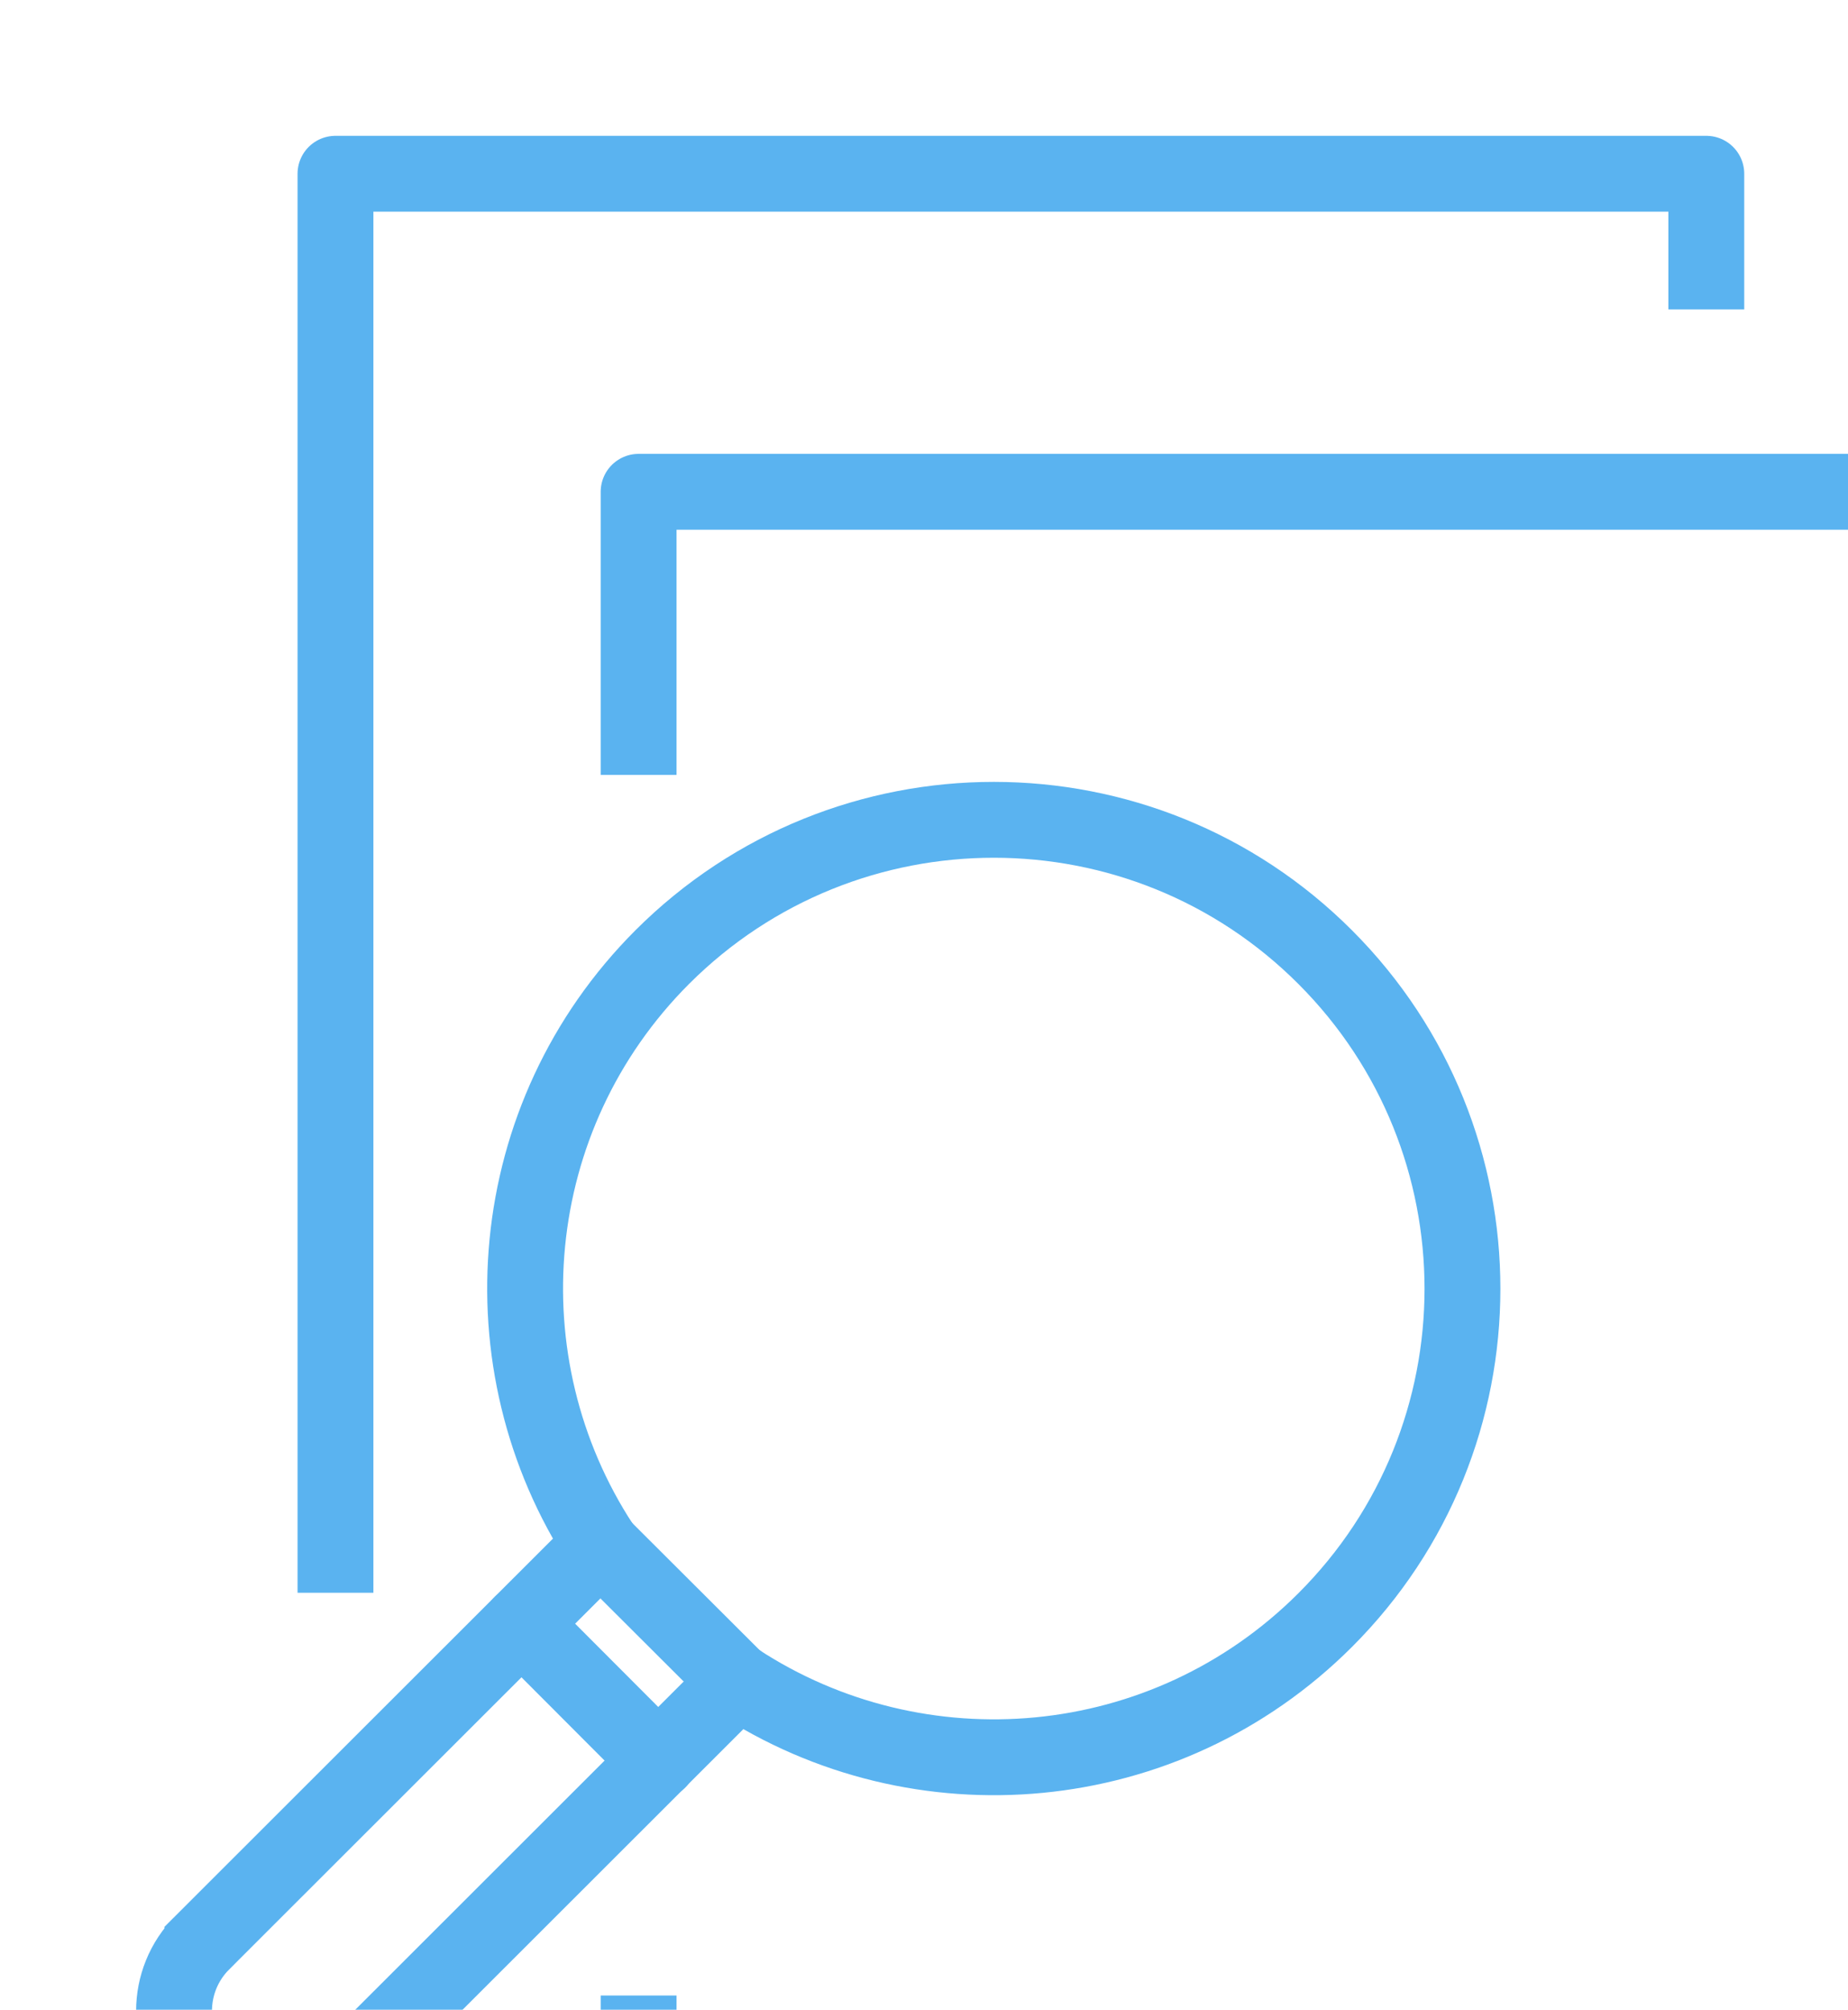
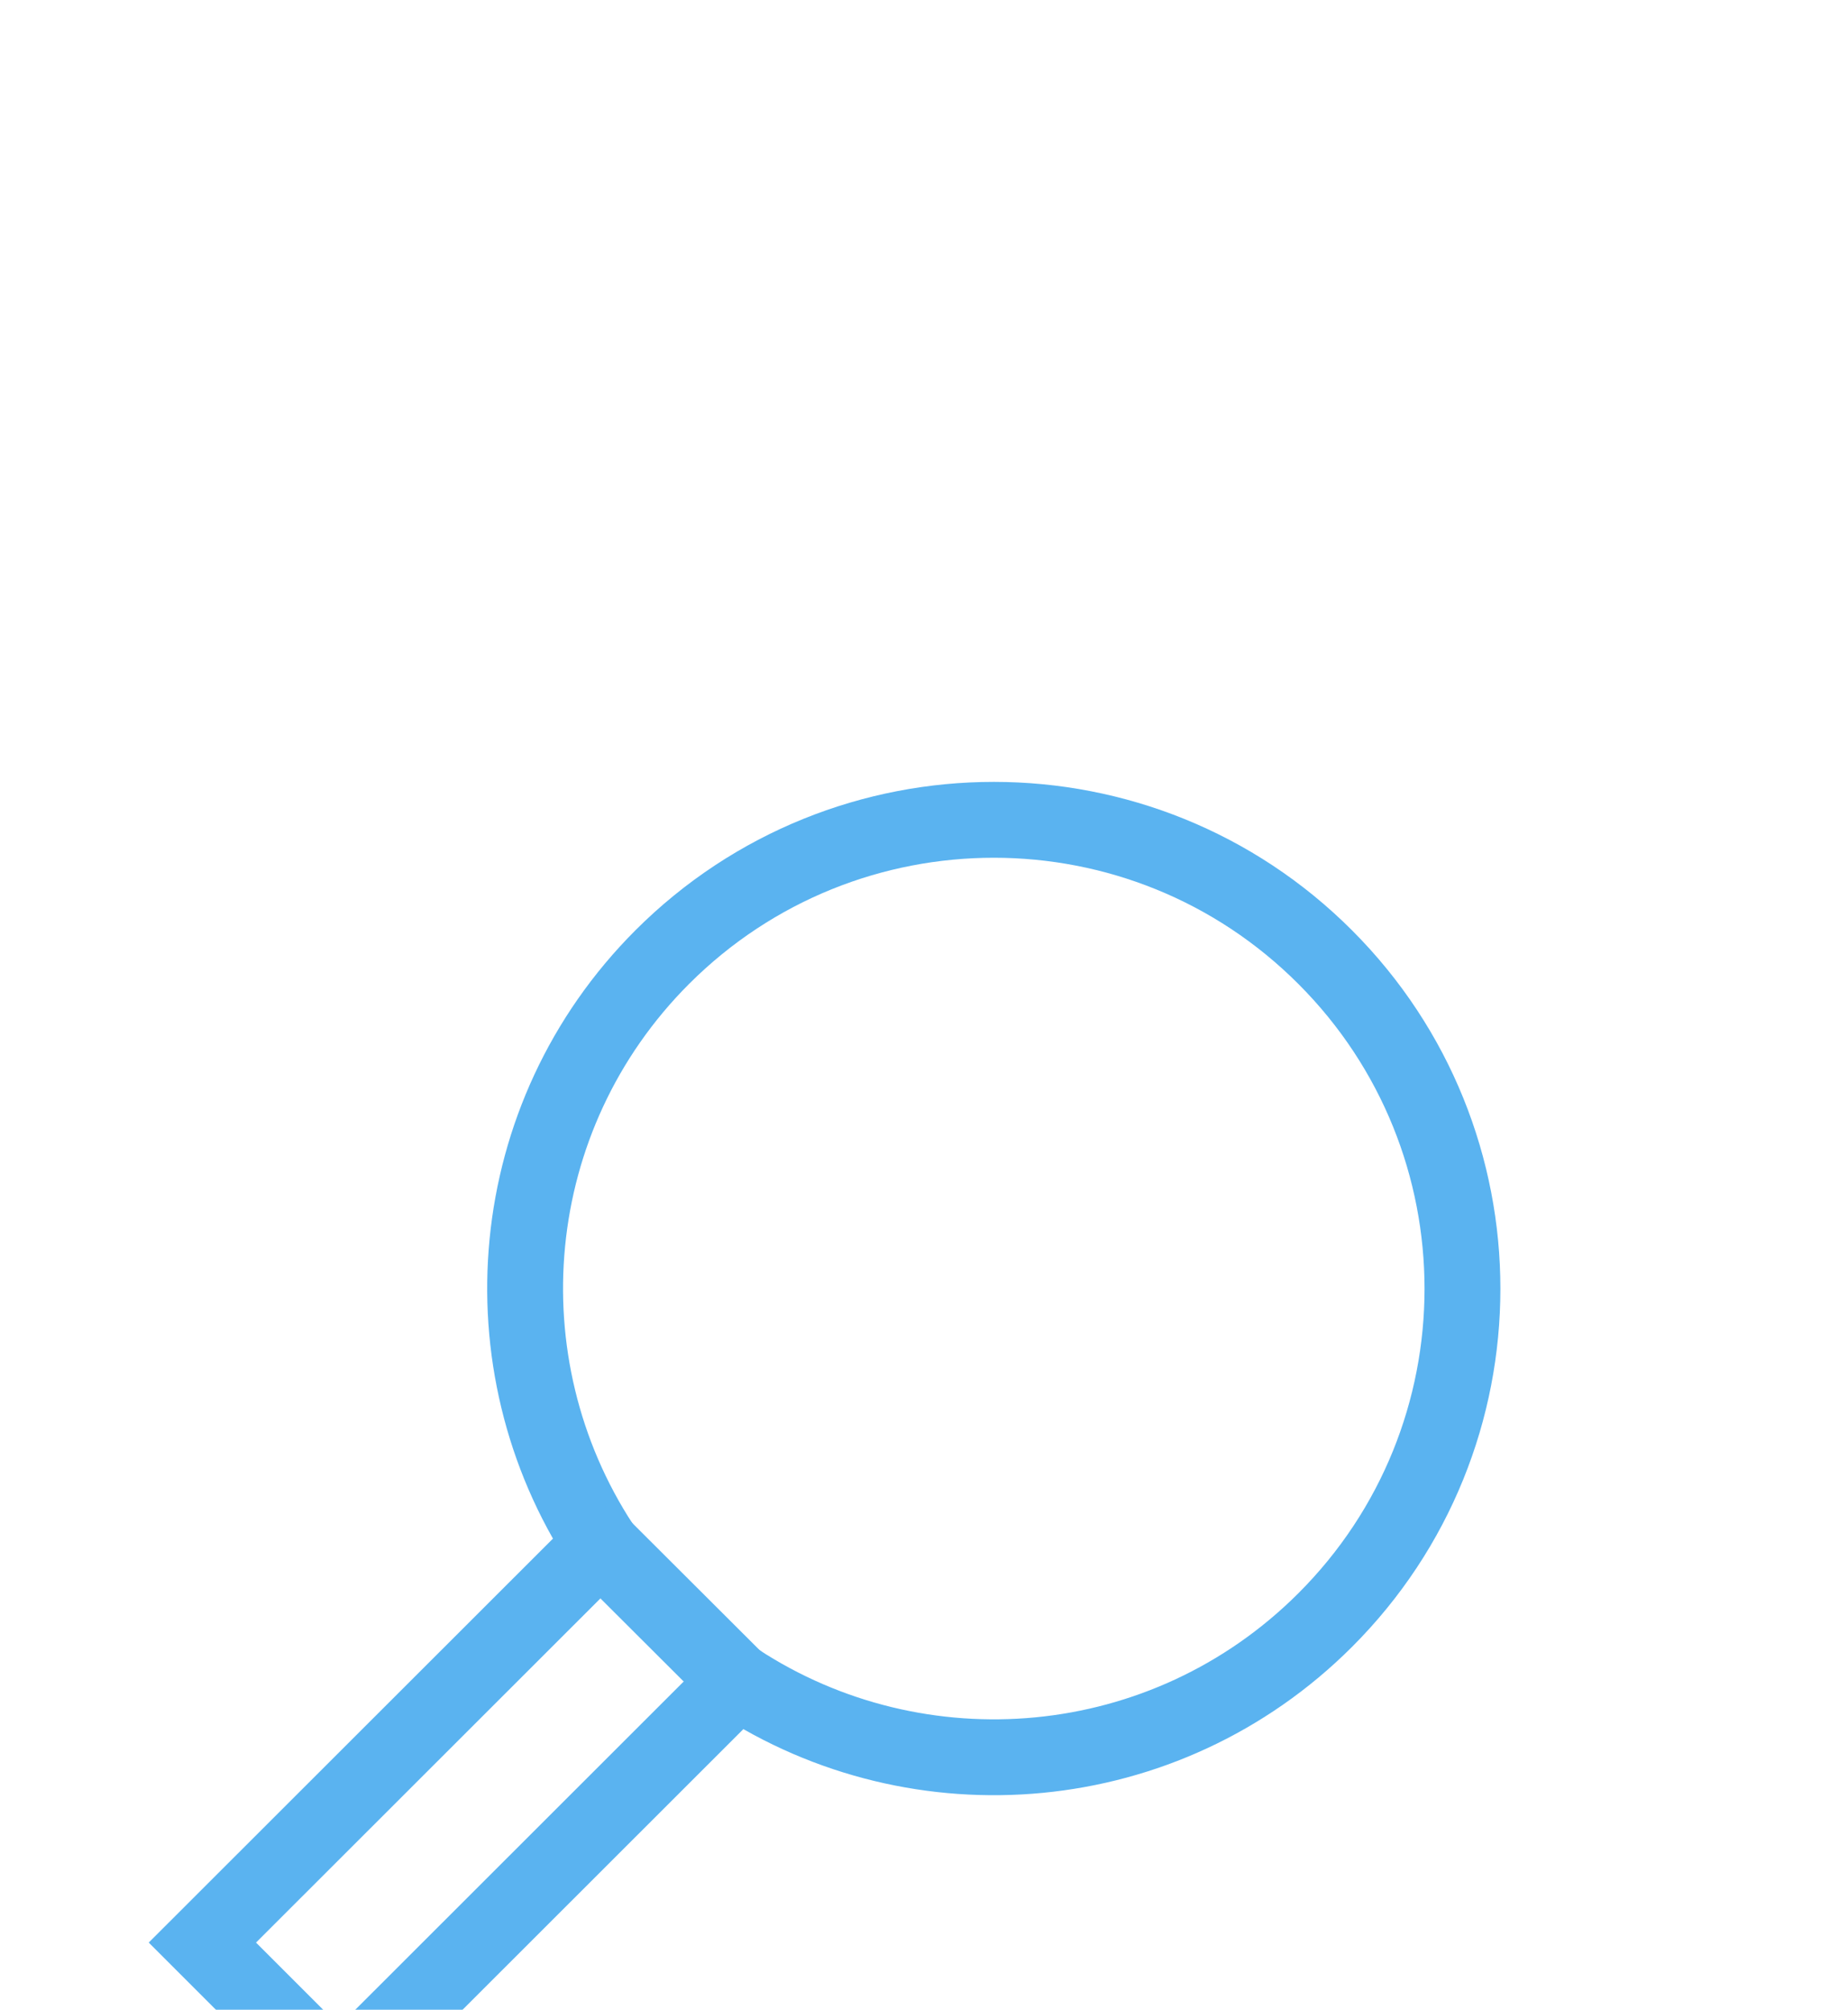
<svg xmlns="http://www.w3.org/2000/svg" id="_レイヤー_2" viewBox="0 0 64.56 70.21">
  <defs>
    <style>.cls-1{filter:url(#drop-shadow-1);}.cls-2{stroke-linecap:round;}.cls-2,.cls-3,.cls-4{fill:none;stroke:#5ab3f0;stroke-width:2.65px;}.cls-2,.cls-4{stroke-linejoin:round;}.cls-3{stroke-miterlimit:10;}</style>
    <filter id="drop-shadow-1" filterUnits="userSpaceOnUse">
      <feOffset dx="4.75" dy="4.75" />
      <feGaussianBlur result="blur" stdDeviation="0" />
      <feFlood flood-color="#5ab3f0" flood-opacity=".2" />
      <feComposite in2="blur" operator="in" />
      <feComposite in="SourceGraphic" />
    </filter>
  </defs>
  <g id="PC">
    <g id="_申請">
      <g class="cls-1">
-         <polyline class="cls-4" points="17.56 22.32 17.56 12.43 63.24 12.43 63.24 68.88 17.56 68.88 17.56 64.96" />
-         <polyline class="cls-4" points="54.86 6.06 54.86 1.32 6.97 1.32 6.97 50.89" />
-         <path class="cls-3" d="m2.32,63.11l13.67-13.66c.08-.08.18-.14.27-.22-4.16-6.36-3.45-14.97,2.13-20.55,6.4-6.39,16.77-6.39,23.16.01,6.39,6.4,6.39,16.77-.01,23.16-5.59,5.58-14.2,6.28-20.55,2.11-.07.09-.13.18-.22.27l-13.67,13.66c-.66.66-1.53.99-2.39.99-.87,0-1.73-.33-2.39-.99-1.32-1.32-1.32-3.46,0-4.78Z" />
+         <path class="cls-3" d="m2.32,63.11l13.67-13.66c.08-.08.18-.14.27-.22-4.16-6.36-3.45-14.97,2.13-20.55,6.4-6.39,16.77-6.39,23.16.01,6.39,6.4,6.39,16.77-.01,23.16-5.59,5.58-14.2,6.28-20.55,2.11-.07.09-.13.18-.22.27l-13.67,13.66Z" />
        <line class="cls-2" x1="20.99" y1="53.97" x2="16.25" y2="49.24" />
-         <line class="cls-2" x1="18.25" y1="56.76" x2="13.47" y2="51.97" />
      </g>
    </g>
  </g>
</svg>